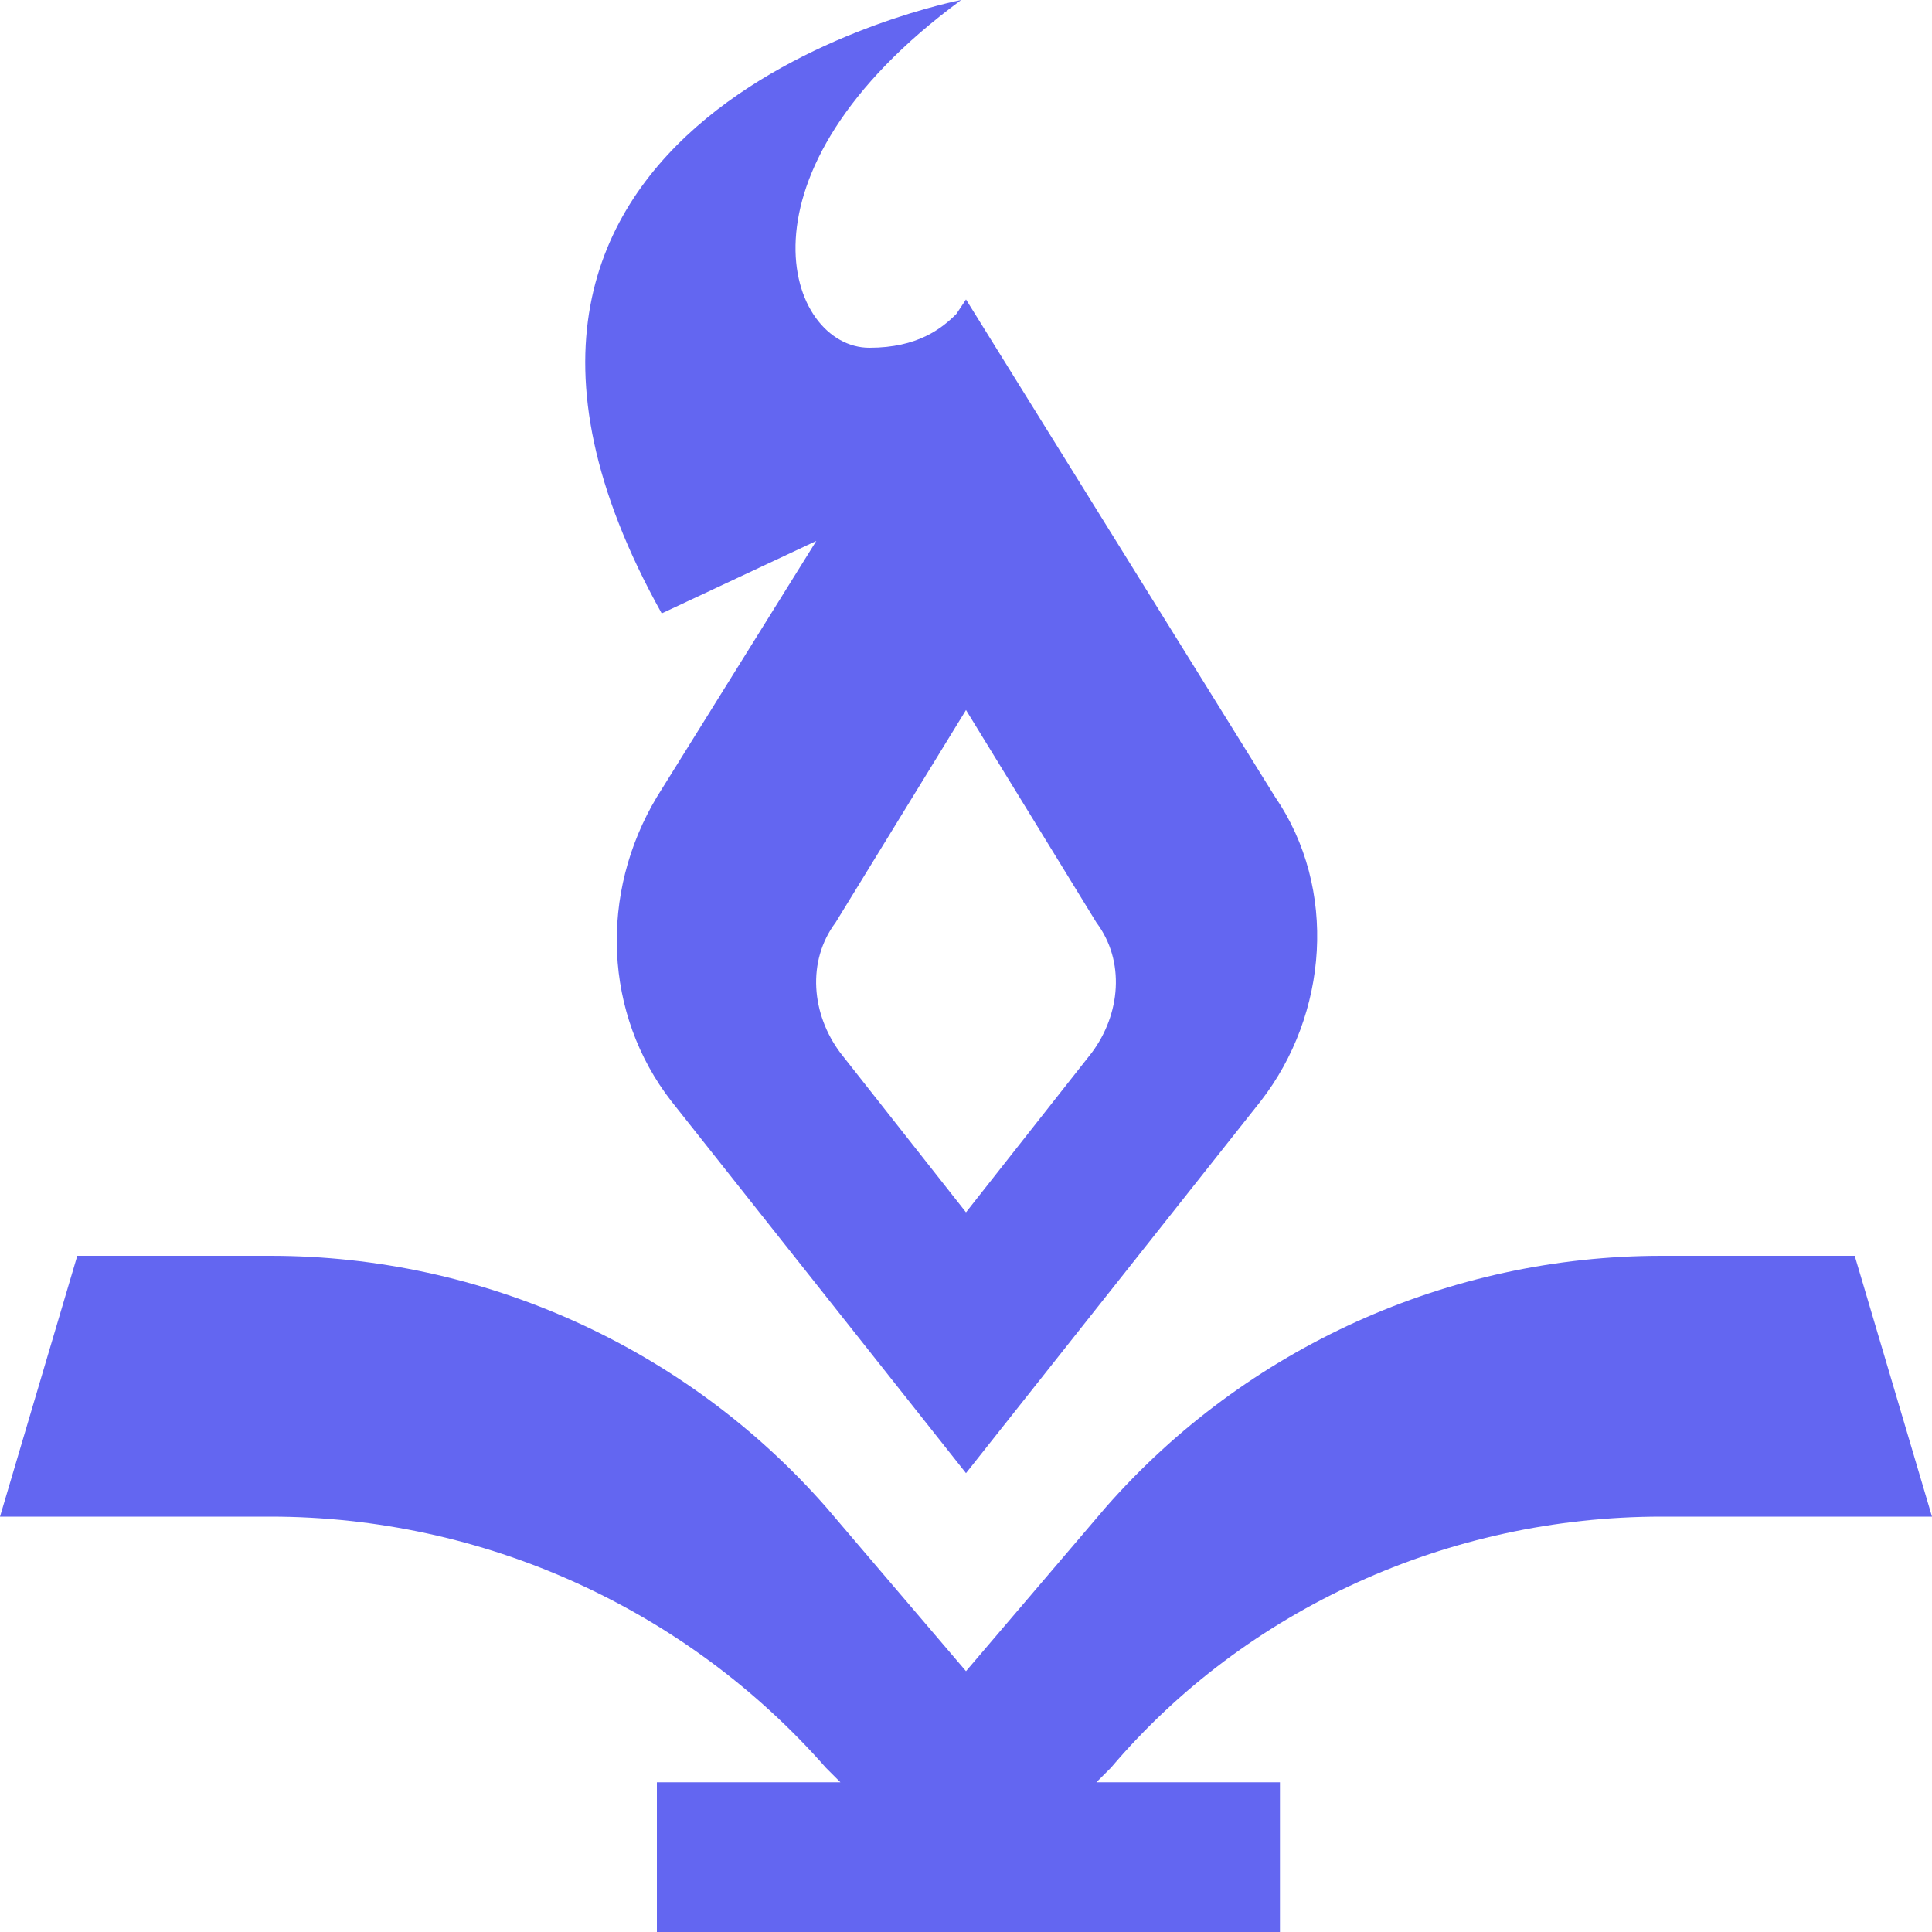
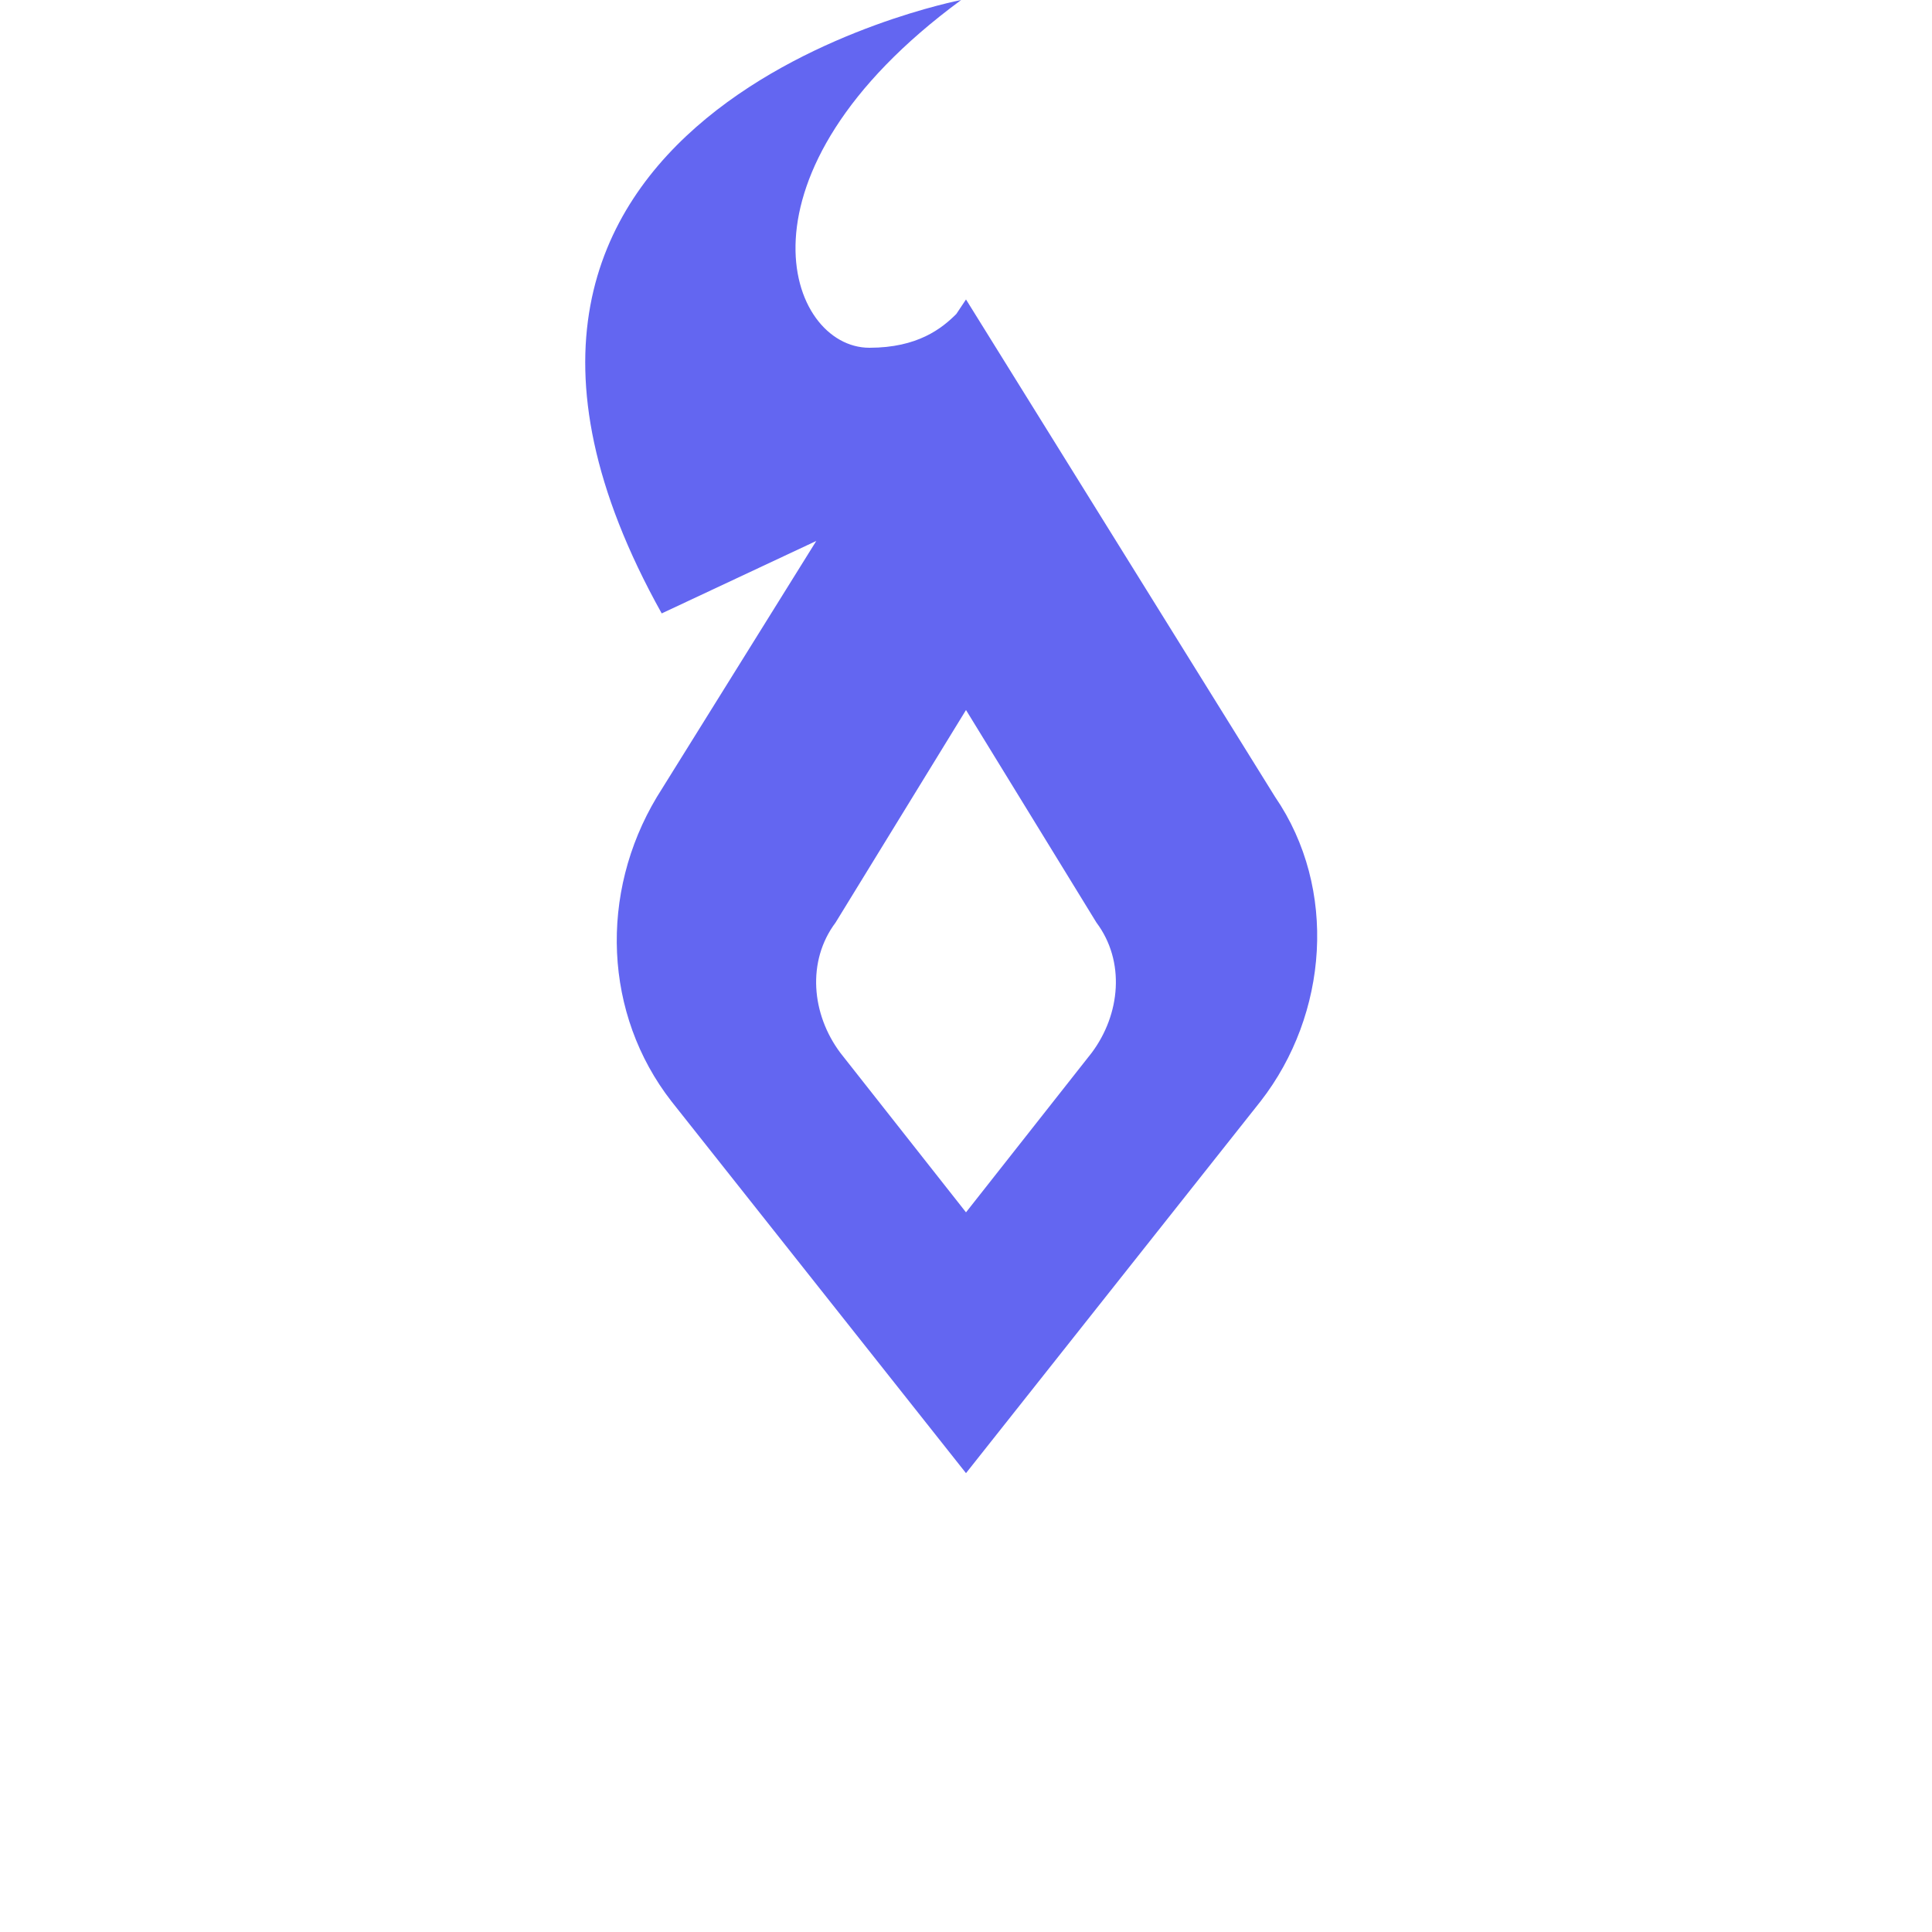
<svg xmlns="http://www.w3.org/2000/svg" width="20" height="20" viewBox="0 0 20 20" fill="none">
-   <path d="M17.2 15.7H20L19.2 13H17.2C15 13 12.9 13.95 11.45 15.6L10 17.3L8.55 15.6C7.1 13.95 5 13 2.8 13H0.8L0 15.7H2.8C5 15.7 7.1 16.65 8.55 18.3L8.7 18.45H6.8V20H13.25V18.45H11.35L11.5 18.3C12.9 16.65 15 15.7 17.2 15.7Z" fill="#6366F1" />
  <path d="M11.3 10.9L10 12.55L8.7 10.9C8.4 10.5 8.35 9.95 8.65 9.55L10 7.35L11.35 9.55C11.65 9.95 11.6 10.5 11.3 10.9ZM8.45 5.6L6.8 8.25C6.2 9.25 6.25 10.5 6.95 11.4L10 15.25L13.05 11.4C13.75 10.5 13.85 9.2 13.2 8.25L10 3.1L9.9 3.25C9.75 3.4 9.5 3.6 9 3.6C8.15 3.6 7.5 1.8 9.95 0C9.95 0 3.95 1.15 6.85 6.35L8.45 5.6Z" fill="#6366F1" />
</svg>